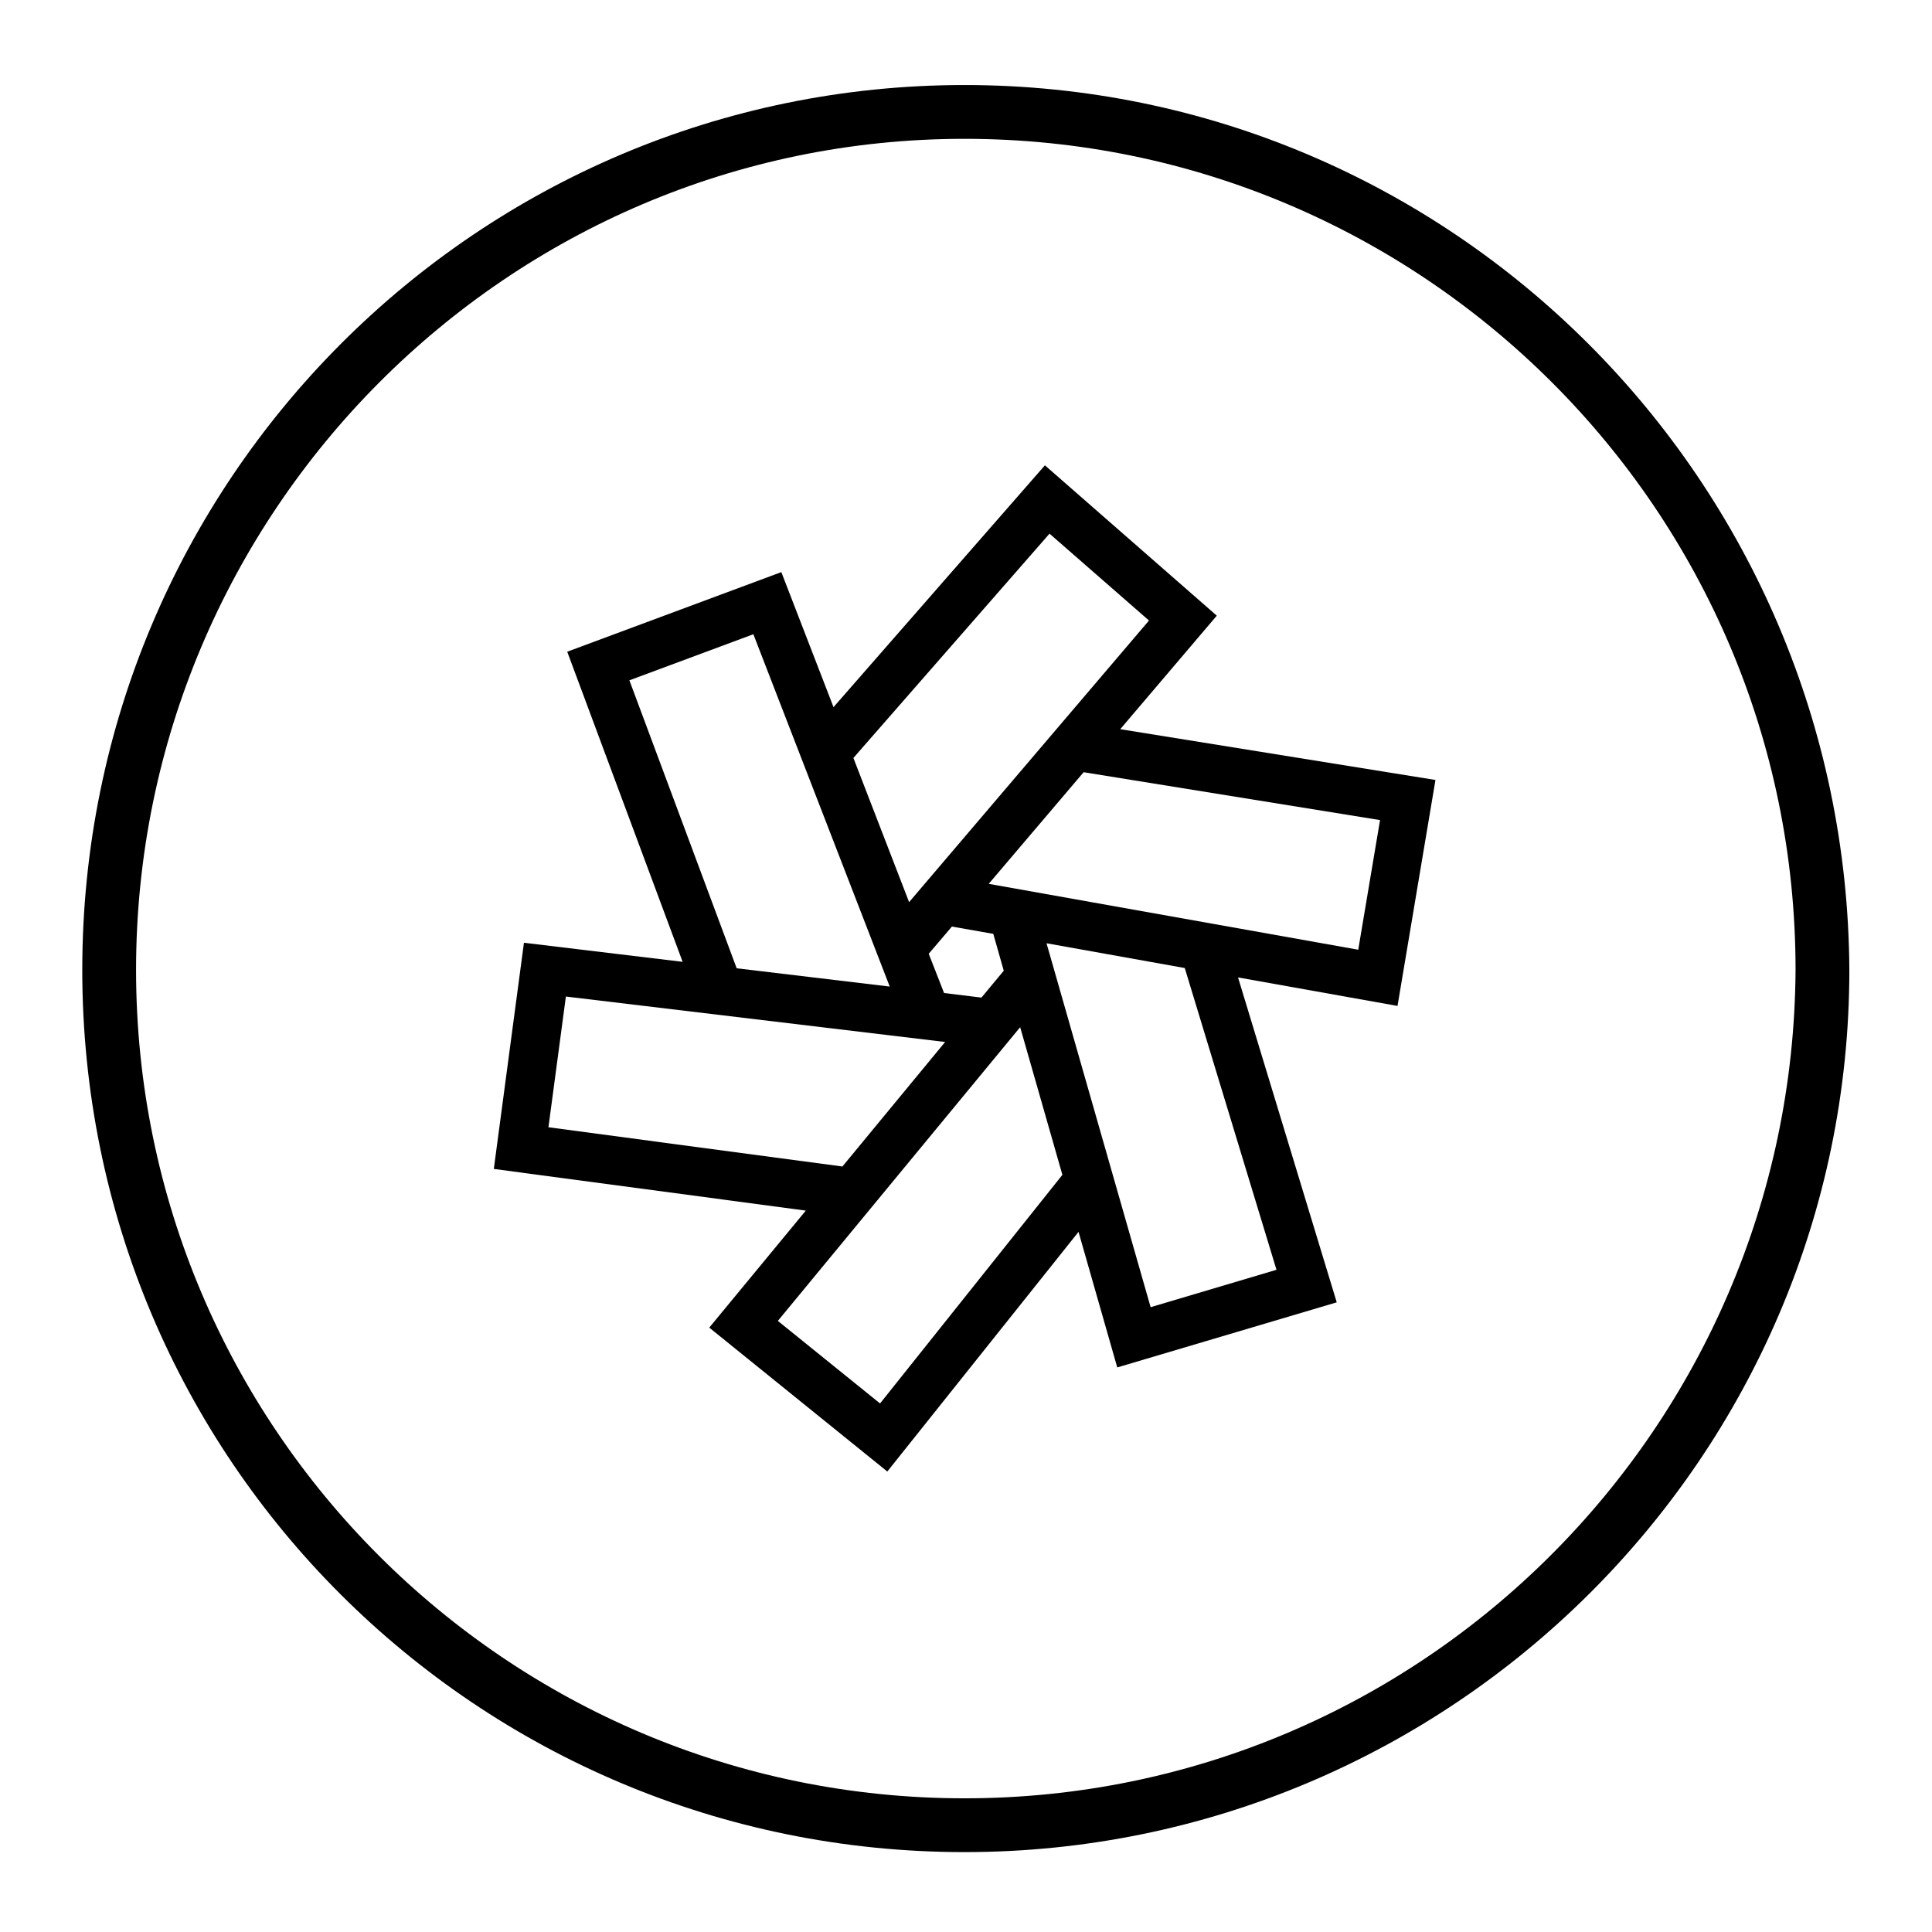
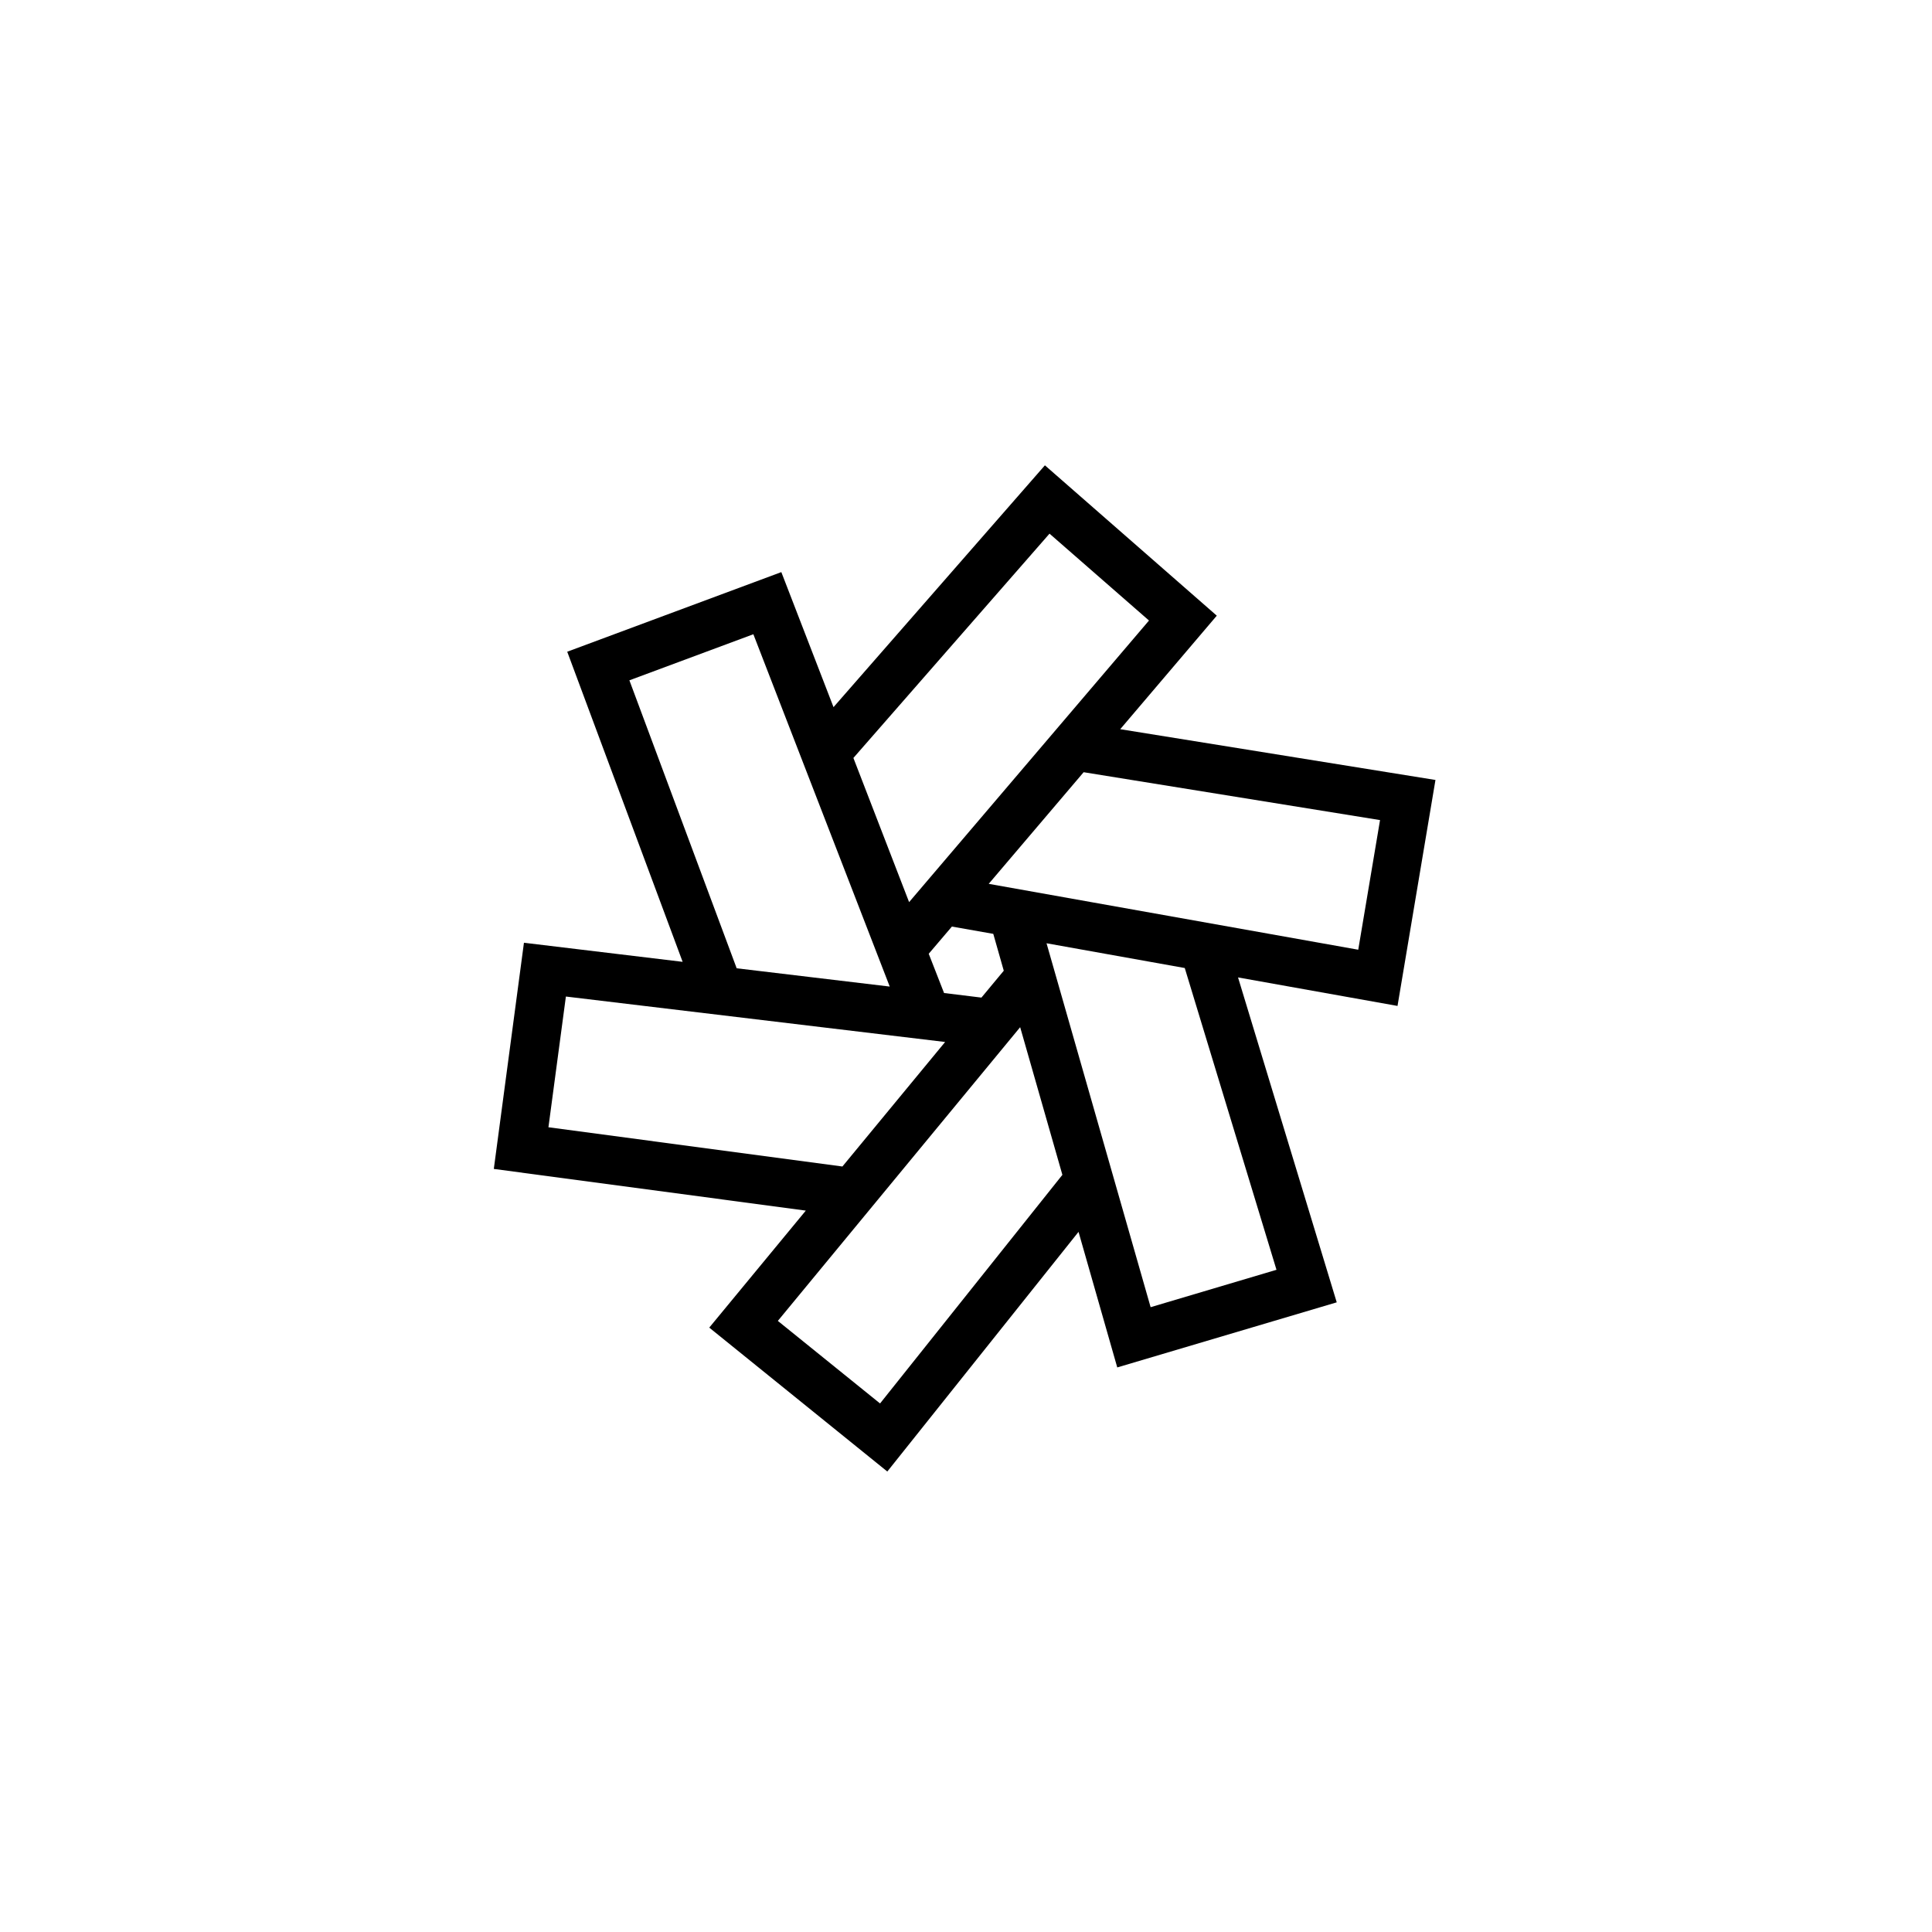
<svg xmlns="http://www.w3.org/2000/svg" width="82" height="82" viewBox="0 0 82 82" fill="none">
-   <path d="M40.935 3.609C20.273 3.609 3.492 20.39 3.492 41.166C3.492 61.943 20.273 78.609 40.935 78.609C61.597 78.609 78.492 61.829 78.492 41.166C78.378 20.39 61.597 3.609 40.935 3.609ZM40.935 76.326C21.529 76.326 5.775 60.573 5.775 41.166C5.775 21.76 21.529 5.892 40.935 5.892C60.342 5.892 76.209 21.646 76.209 41.166C76.095 60.573 60.342 76.326 40.935 76.326Z" fill="black" />
  <path d="M60.936 33.106L47.546 30.949L51.644 26.131L44.349 19.75L35.377 30.013L33.162 24.282L24.075 27.661L28.973 40.823L22.238 40.013L20.959 49.613L34.201 51.382L30.103 56.348L37.66 62.456L45.776 52.284L47.42 58.038L56.735 55.275L52.546 41.485L59.315 42.695L60.925 33.106H60.936ZM44.544 22.649L48.767 26.337L38.585 38.289L36.221 32.17L44.555 22.638L44.544 22.649ZM40.411 39.328L42.158 39.636L42.603 41.2L41.655 42.341L40.069 42.147L39.418 40.481L40.4 39.328H40.411ZM26.724 28.871L31.975 26.919L37.763 41.873L31.267 41.097L26.712 28.871H26.724ZM23.276 47.855L24.018 42.296L40.114 44.225L35.754 49.51L23.276 47.844V47.855ZM37.352 59.567L33.014 56.063L43.299 43.597L45.091 49.864L37.352 59.567ZM54.178 53.894L48.836 55.481L44.418 40.035L50.285 41.086L54.178 53.894ZM57.648 40.309L41.964 37.513L45.993 32.775L58.573 34.807L57.648 40.309Z" fill="black" />
</svg>